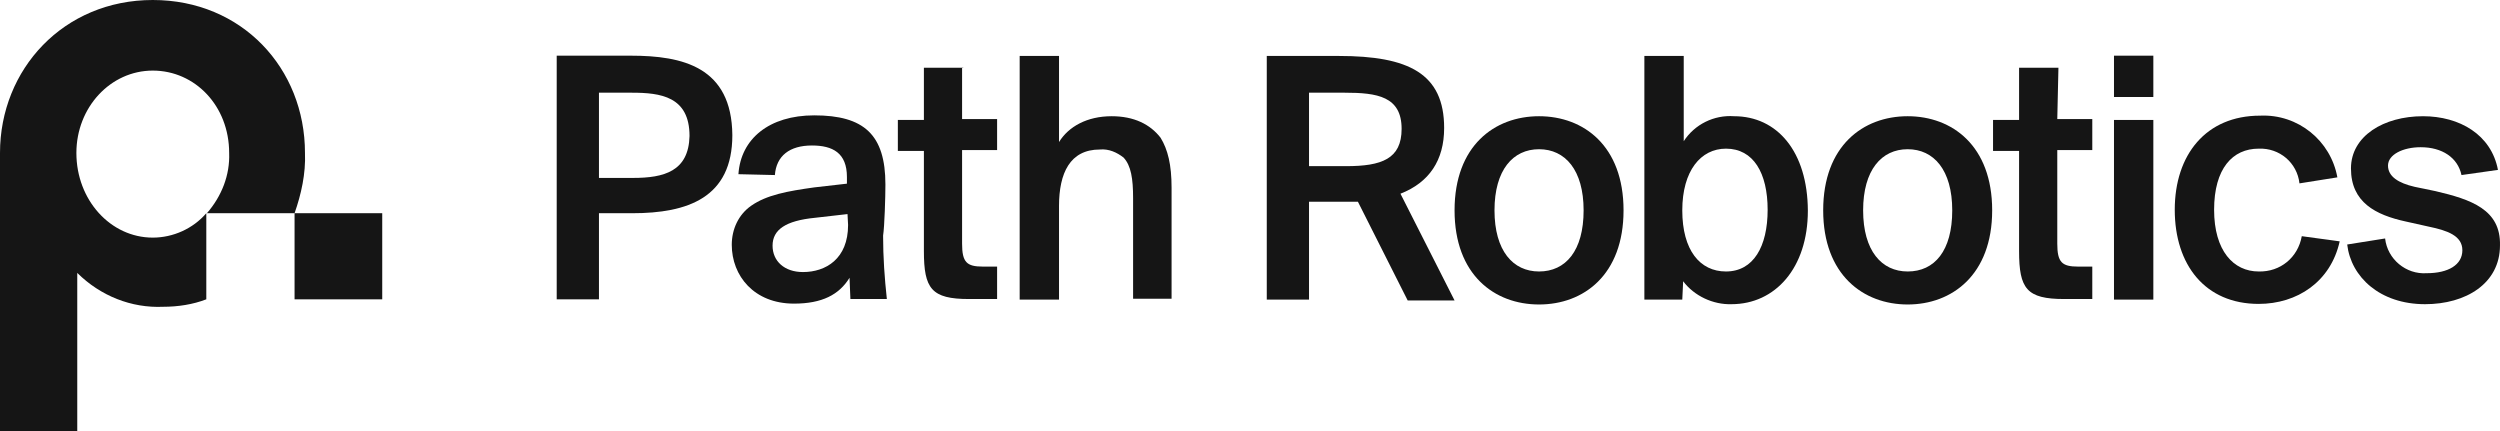
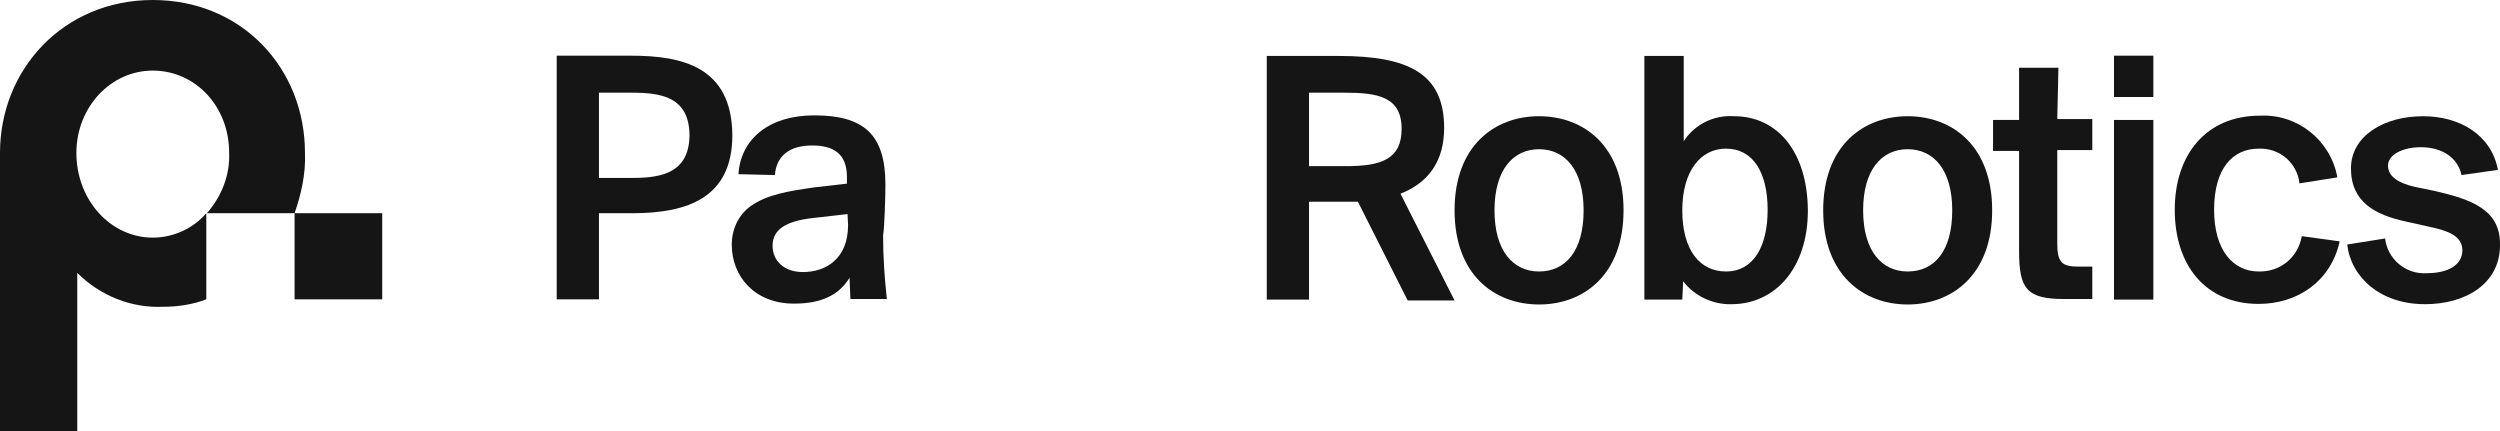
<svg xmlns="http://www.w3.org/2000/svg" width="319" height="55" viewBox="0 0 319 55" fill="none">
  <path d="M38.915 19.517C38.915 8.715 30.866 0 19.494 0C8.123 0 0 8.825 0 19.517V55H9.858V34.824C12.812 37.753 16.762 39.328 20.823 39.145C22.706 39.145 24.626 38.852 26.325 38.192V27.207C24.626 29.184 22.079 30.32 19.494 30.32C14.104 30.32 9.747 25.523 9.747 19.517C9.747 13.695 14.104 9.008 19.494 9.008C24.885 9.008 29.241 13.512 29.241 19.517C29.352 22.337 28.282 25.047 26.399 27.207H37.586V38.192H48.773V27.207H37.586C38.435 24.79 39.026 22.154 38.915 19.517Z" fill="#151515" />
  <path d="M80.488 7.104H71.036V38.192H76.427V27.207H80.673C87.761 27.207 93.447 25.23 93.447 17.247C93.374 8.532 87.097 7.104 80.488 7.104ZM80.783 22.703H76.427V11.828H80.599C84.291 11.828 87.983 12.304 87.983 17.357C87.872 21.861 84.734 22.703 80.783 22.703Z" fill="#151515" />
  <path d="M112.979 23.545C112.979 17.174 110.246 14.72 103.896 14.72C98.136 14.72 94.518 17.723 94.223 22.227L98.875 22.337C99.059 19.884 100.758 18.565 103.601 18.565C106.259 18.565 108.068 19.517 108.068 22.593V23.435L103.896 23.912C100.499 24.387 97.841 24.863 95.847 26.255C94.223 27.39 93.374 29.258 93.374 31.235C93.374 35.19 96.216 38.742 101.312 38.742C104.893 38.742 107.071 37.606 108.4 35.446L108.511 38.156H113.163C112.868 35.446 112.683 32.81 112.683 30.063C112.868 28.892 112.979 25.047 112.979 23.545ZM108.216 28.708C108.216 33.029 105.373 34.714 102.456 34.714C100.093 34.714 98.579 33.322 98.579 31.345C98.579 29.294 100.278 28.159 103.97 27.793L108.142 27.317L108.216 28.708Z" fill="#151515" />
-   <path d="M122.91 8.642H117.889V15.306H114.566V19.261H117.889V32.041C117.889 36.838 118.849 38.156 123.649 38.156H127.23V34.018H125.421C123.353 34.018 122.762 33.469 122.762 31.089V19.151H127.23V15.196H122.762V8.605H122.91V8.642Z" fill="#151515" />
-   <path d="M141.851 14.83C138.713 14.83 136.35 16.148 135.131 18.126V7.14H130.11V38.229H135.131V26.292C135.131 22.081 136.534 19.078 140.337 19.078C141.482 18.968 142.515 19.444 143.365 20.103C144.325 21.128 144.583 22.813 144.583 25.266V38.119H149.493V23.948C149.493 21.019 149.014 19.078 148.091 17.577C146.761 15.855 144.694 14.83 141.851 14.83Z" fill="#151515" />
  <path d="M184.273 16.332C184.273 9.374 179.732 7.14 170.834 7.14H161.64V38.229H167.031V25.742H171.572C172.126 25.742 172.717 25.742 173.27 25.742L179.621 38.339H185.602L178.698 24.717C182.353 23.289 184.273 20.469 184.273 16.332ZM171.757 21.202H167.031V11.828H171.572C175.744 11.828 178.846 12.304 178.846 16.441C178.846 20.286 176.298 21.202 171.757 21.202Z" fill="#151515" />
  <path d="M196.383 14.83C190.697 14.83 185.602 18.602 185.602 26.841C185.602 35.08 190.697 38.852 196.383 38.852C202.069 38.852 207.164 35.08 207.164 26.841C207.164 18.602 202.069 14.83 196.383 14.83ZM196.383 34.641C193.06 34.641 190.697 32.004 190.697 26.841C190.697 21.678 193.06 19.041 196.383 19.041C199.706 19.041 202.069 21.678 202.069 26.841C202.069 32.004 199.78 34.641 196.383 34.641Z" fill="#151515" />
  <path d="M221.268 14.83C218.72 14.647 216.247 15.855 214.844 18.016V7.14H209.822V38.229H214.659L214.77 35.886C216.173 37.753 218.573 38.888 220.936 38.815C226.511 38.815 230.683 34.201 230.683 26.878C230.646 19.334 226.769 14.83 221.268 14.83ZM220.234 34.641C216.911 34.641 214.659 31.931 214.659 26.841C214.659 21.788 217.022 18.968 220.234 18.968C223.742 18.968 225.551 22.081 225.551 26.768C225.551 31.455 223.742 34.641 220.234 34.641Z" fill="#151515" />
  <path d="M243.42 14.83C237.735 14.83 232.639 18.602 232.639 26.841C232.639 35.08 237.771 38.852 243.42 38.852C249.069 38.852 254.201 35.08 254.201 26.841C254.201 18.602 249.106 14.83 243.42 14.83ZM243.42 34.641C240.097 34.641 237.735 32.004 237.735 26.841C237.735 21.678 240.097 19.041 243.42 19.041C246.743 19.041 249.106 21.678 249.106 26.841C249.106 32.004 246.854 34.641 243.42 34.641Z" fill="#151515" />
  <path d="M262.656 8.642H257.635V15.306H254.312V19.261H257.635V32.041C257.635 36.837 258.595 38.156 263.395 38.156H266.976V34.018H265.167C263.099 34.018 262.509 33.469 262.509 31.088V19.151H266.976V15.196H262.509L262.656 8.642Z" fill="#151515" />
  <path d="M274.766 15.306H269.745V38.229H274.766V15.306Z" fill="#151515" />
  <path d="M274.766 7.104H269.745V12.377H274.766V7.104Z" fill="#151515" />
  <path d="M288.206 34.641C284.993 34.641 282.52 32.004 282.52 26.768C282.52 21.495 284.883 18.968 288.206 18.968C290.864 18.858 293.116 20.762 293.412 23.399L298.248 22.63C297.399 17.943 293.227 14.537 288.39 14.757C281.486 14.757 277.499 19.737 277.499 26.768C277.499 33.798 281.375 38.778 288.206 38.778C293.116 38.778 297.399 35.959 298.544 30.796L293.707 30.137C293.227 32.846 290.975 34.714 288.206 34.641Z" fill="#151515" />
  <path d="M310.764 24.387L308.106 23.838C306.038 23.362 304.709 22.52 304.709 21.128C304.709 19.737 306.592 18.785 308.881 18.785C311.613 18.785 313.607 20.103 314.087 22.337L318.739 21.678C317.89 17.174 313.829 14.83 309.177 14.83C304.155 14.83 299.983 17.357 299.983 21.495C299.983 25.816 303.122 27.427 306.998 28.269L309.952 28.928C312.241 29.404 314.198 30.063 314.198 31.931C314.198 33.798 312.389 34.86 309.657 34.86C306.998 35.043 304.635 33.066 304.34 30.429L299.503 31.198C299.983 35.336 303.675 38.815 309.435 38.815C314.641 38.815 318.998 36.178 318.998 31.308C319.108 26.731 315.306 25.449 310.764 24.387Z" fill="#151515" />
</svg>